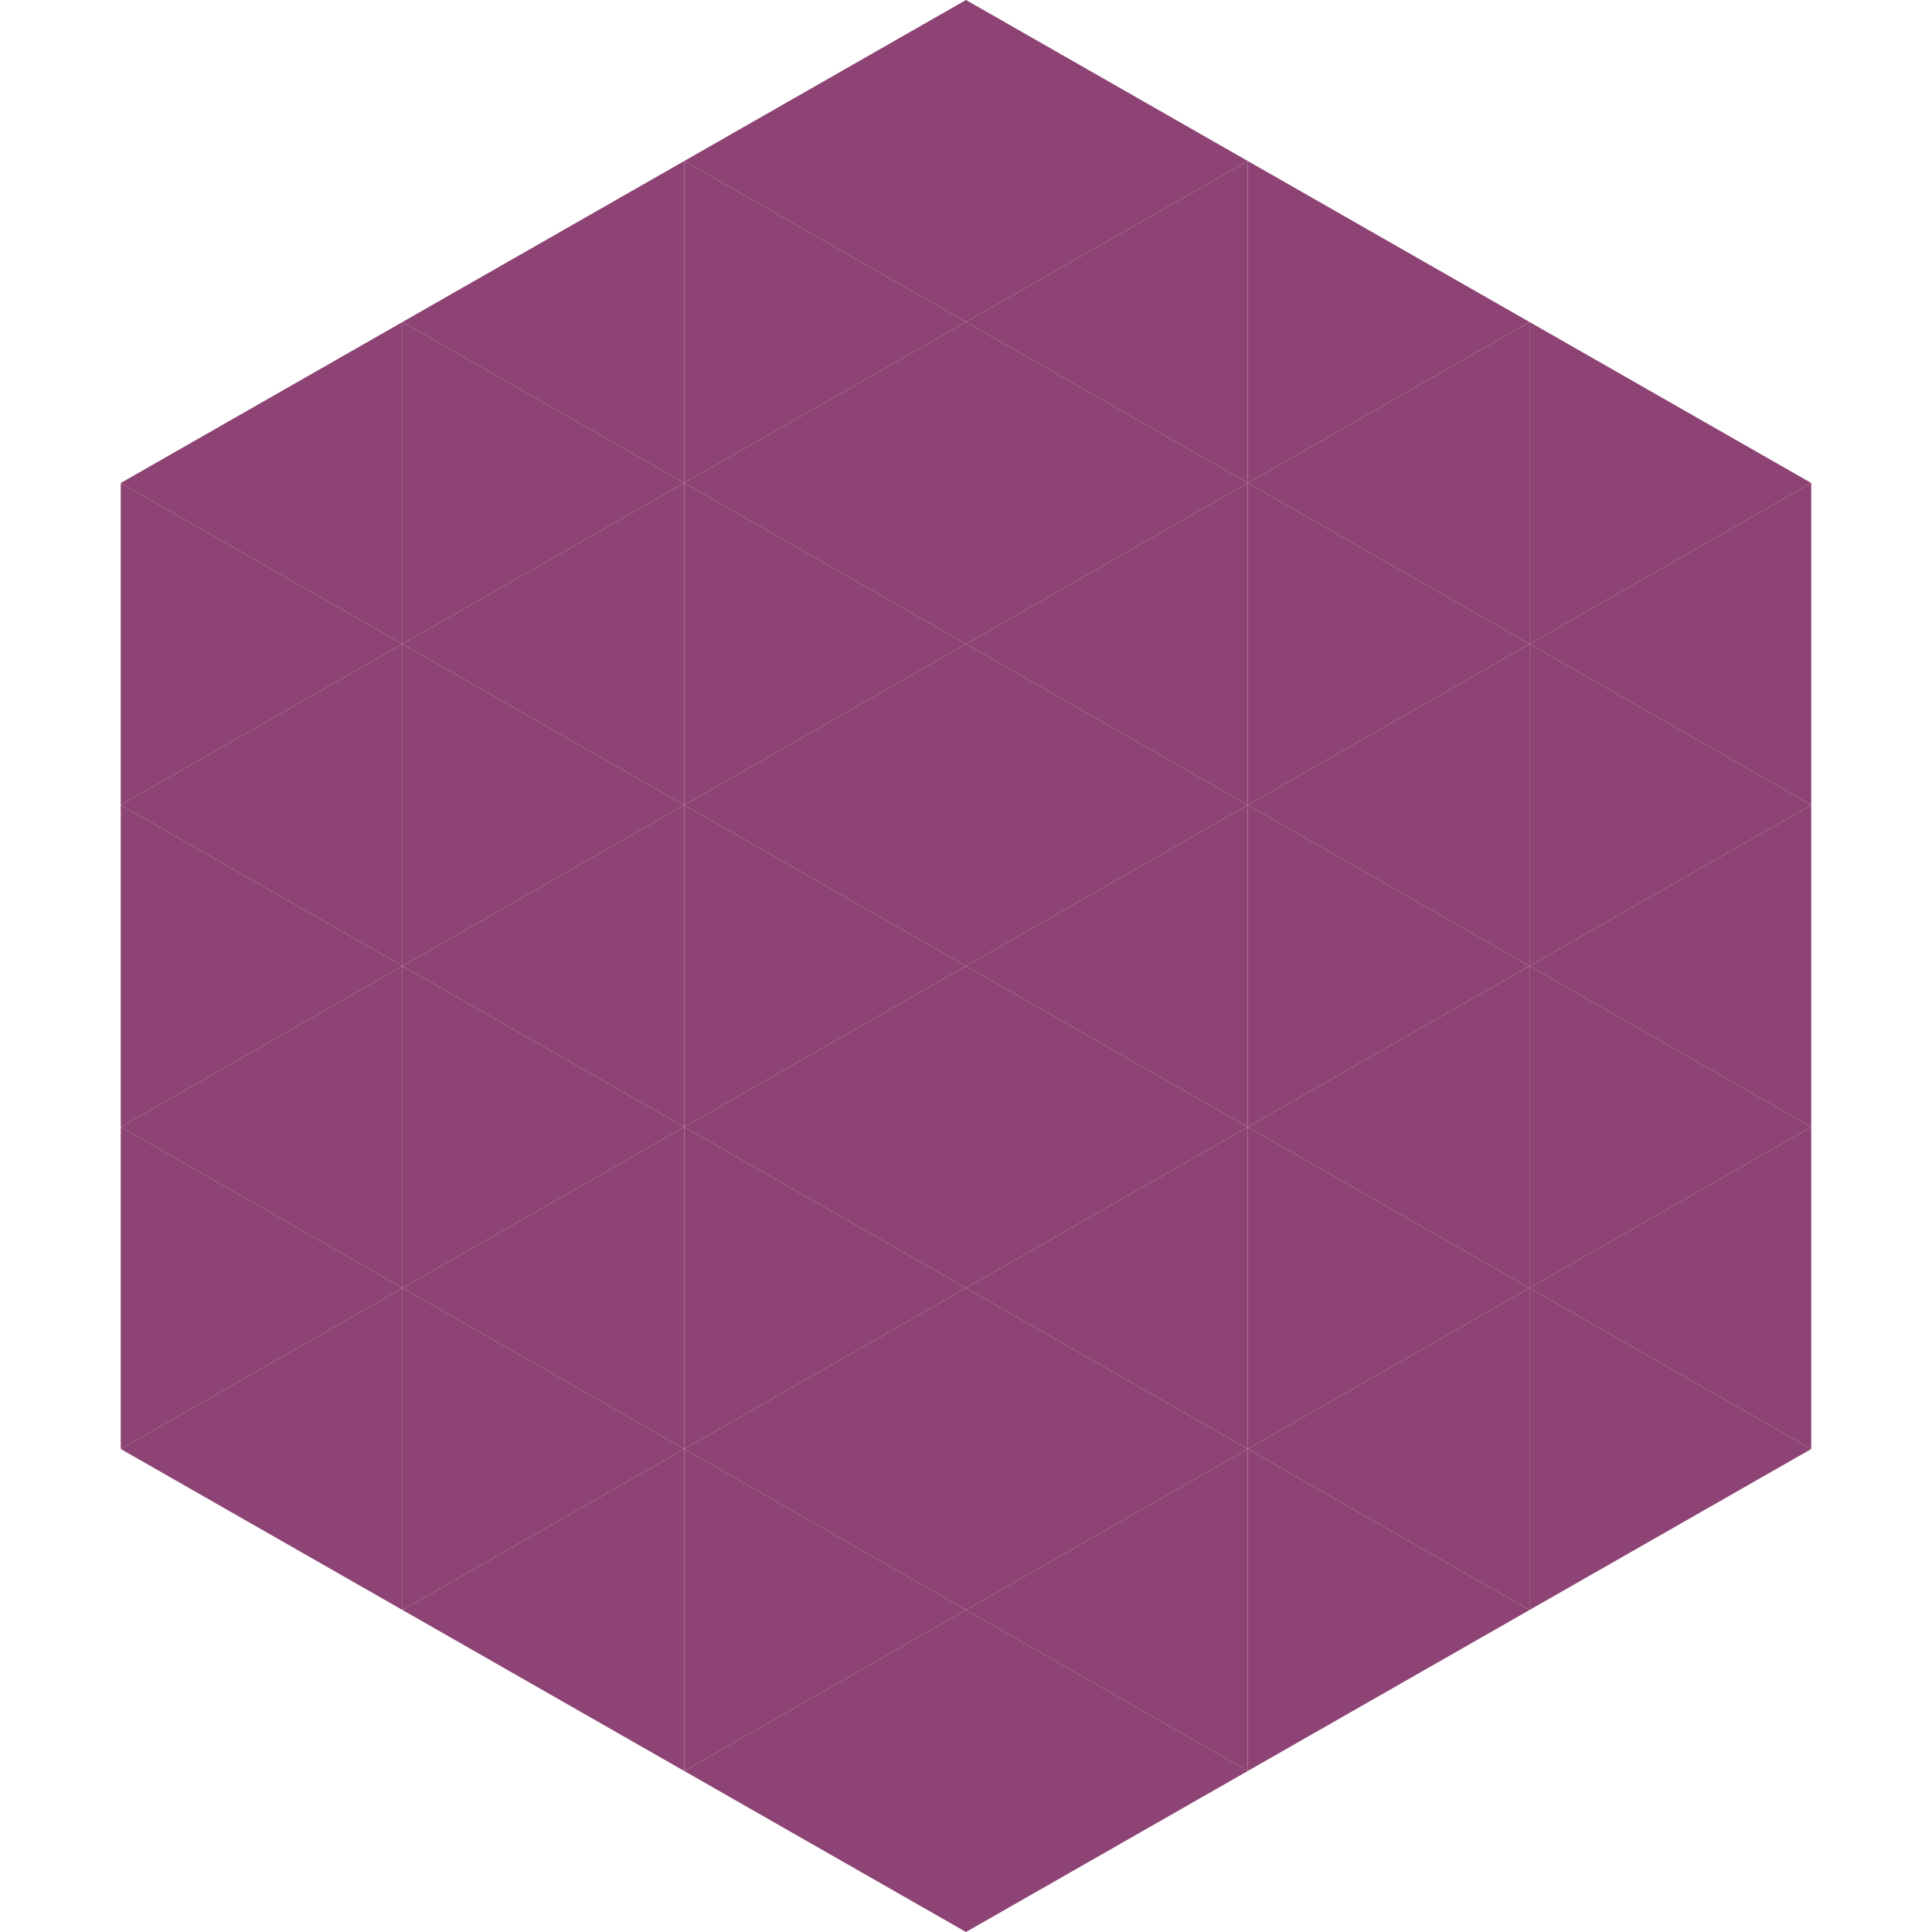
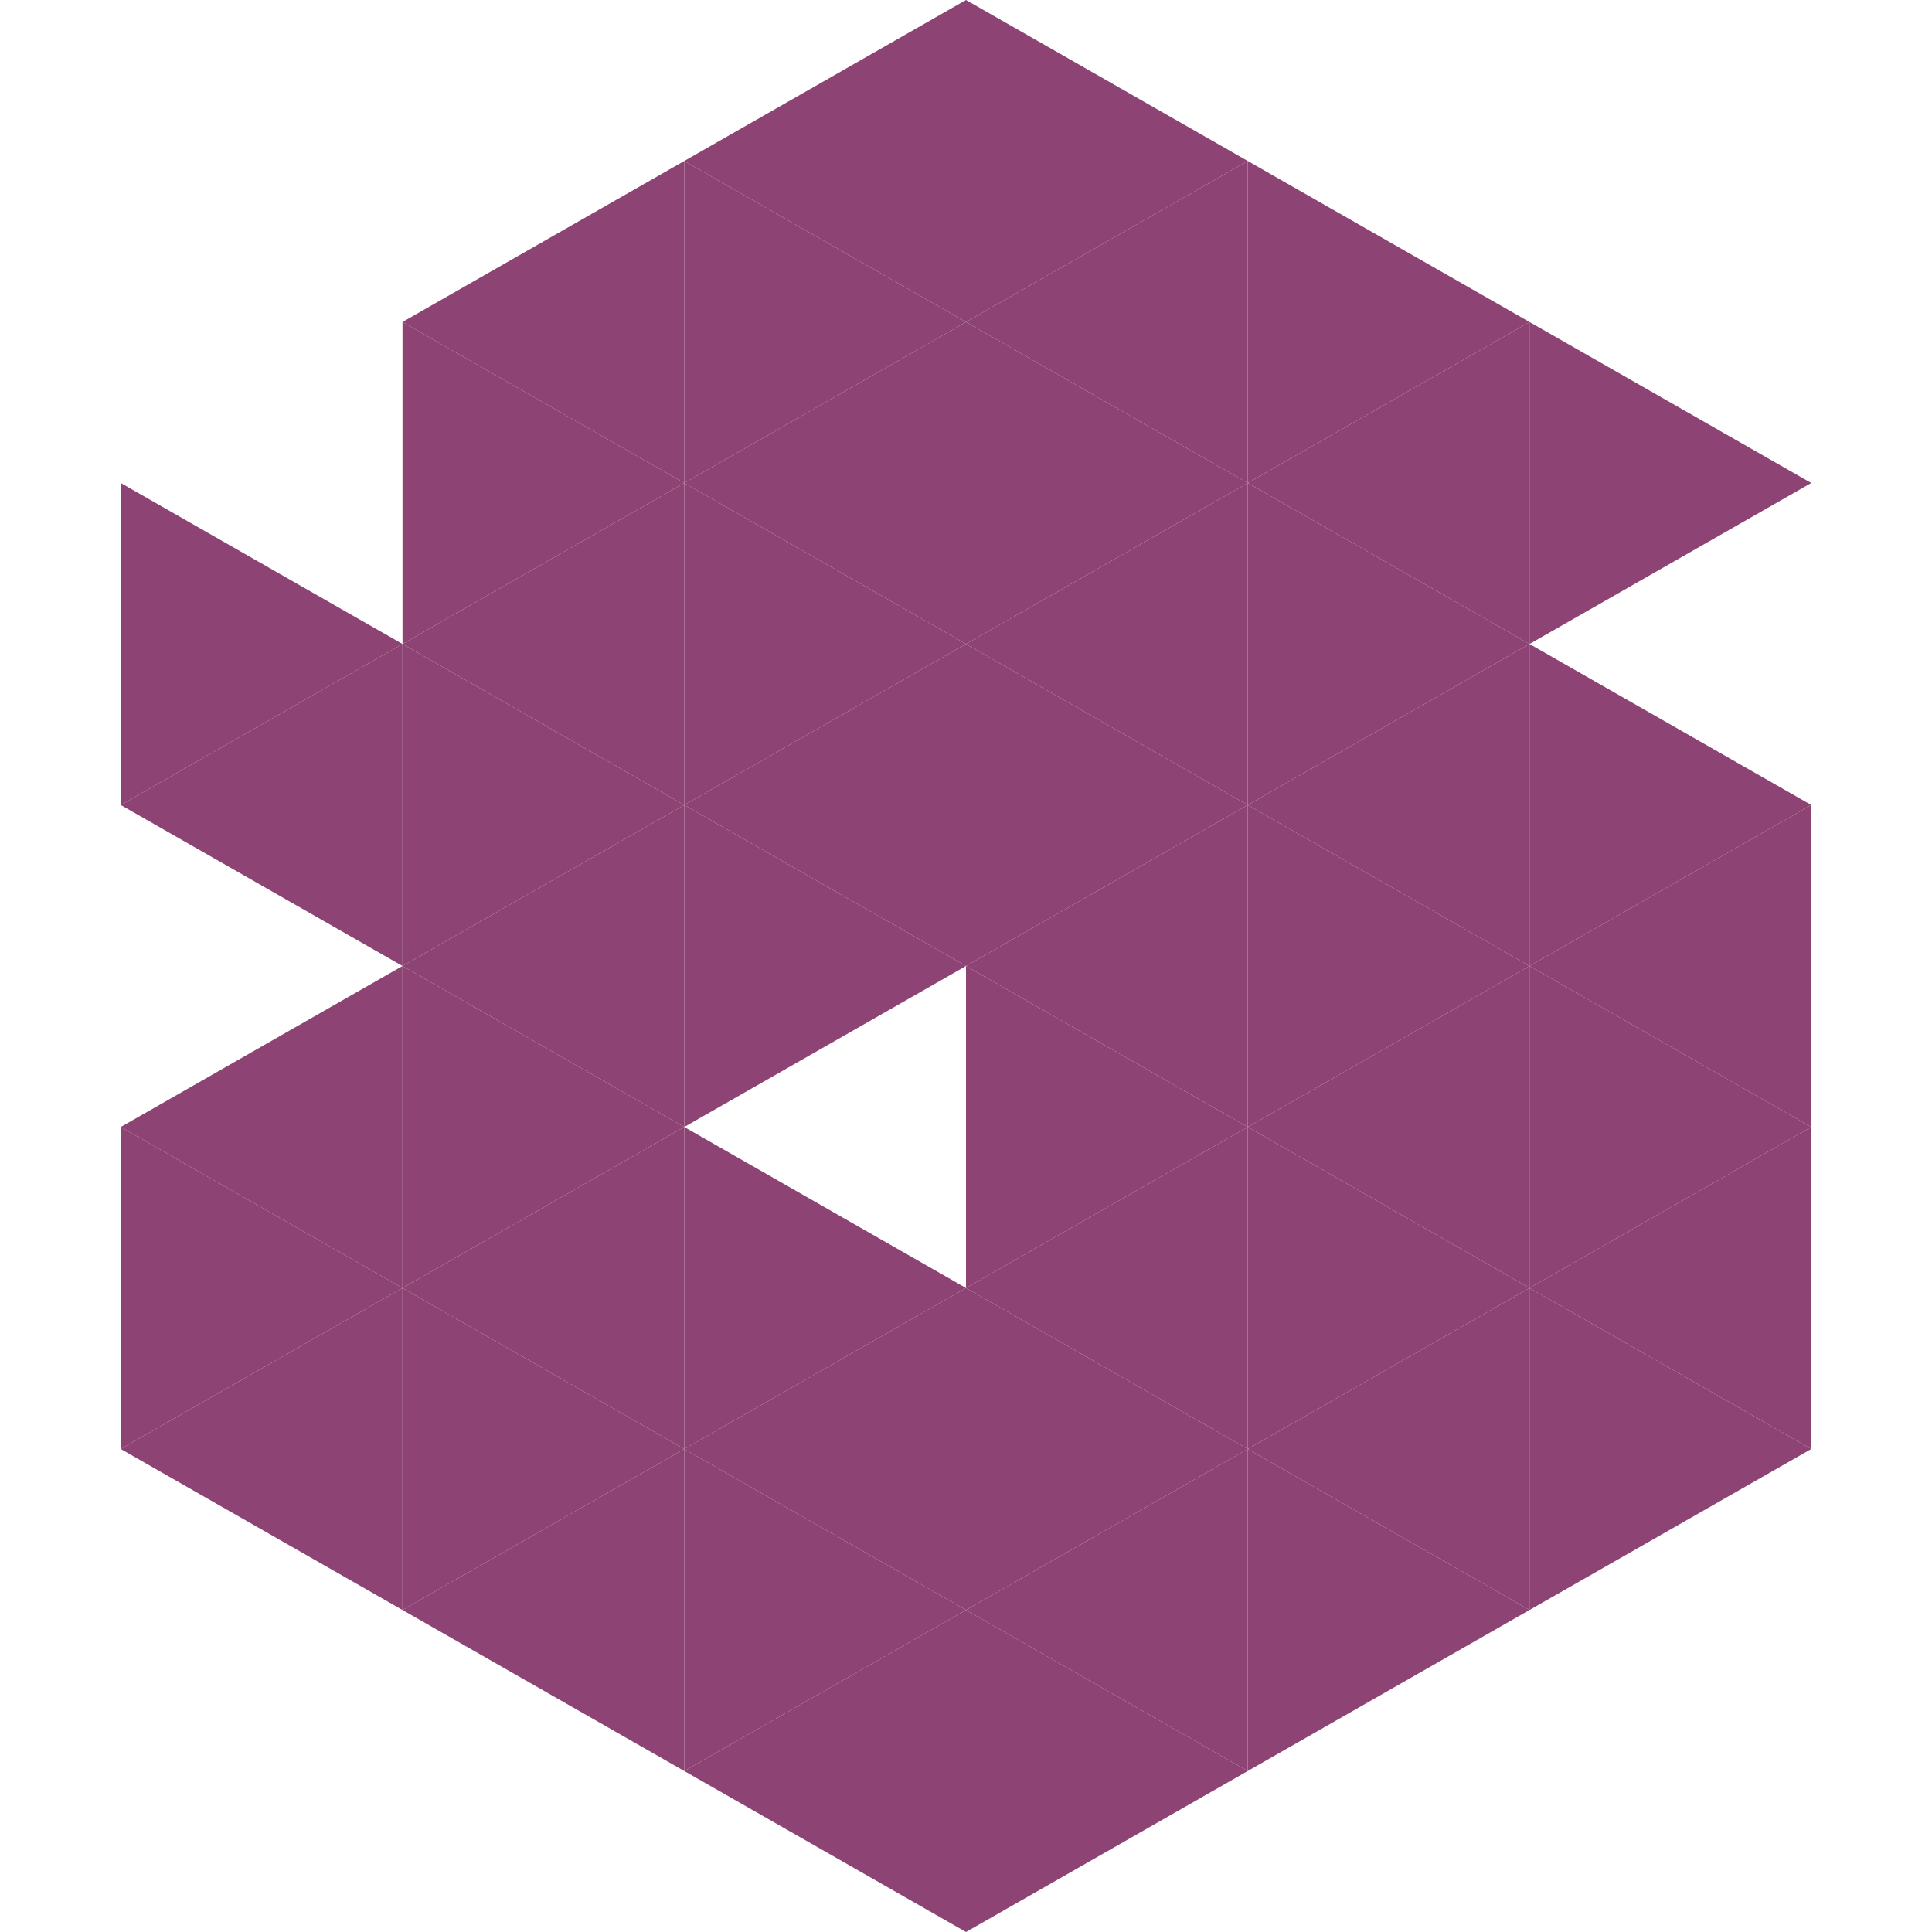
<svg xmlns="http://www.w3.org/2000/svg" width="240" height="240">
-   <polygon points="50,40 15,60 50,80" style="fill:rgb(141,67,115)" />
  <polygon points="190,40 225,60 190,80" style="fill:rgb(141,67,115)" />
  <polygon points="15,60 50,80 15,100" style="fill:rgb(141,67,115)" />
-   <polygon points="225,60 190,80 225,100" style="fill:rgb(141,67,115)" />
  <polygon points="50,80 15,100 50,120" style="fill:rgb(141,67,115)" />
  <polygon points="190,80 225,100 190,120" style="fill:rgb(141,67,115)" />
-   <polygon points="15,100 50,120 15,140" style="fill:rgb(141,67,115)" />
  <polygon points="225,100 190,120 225,140" style="fill:rgb(141,67,115)" />
  <polygon points="50,120 15,140 50,160" style="fill:rgb(141,67,115)" />
  <polygon points="190,120 225,140 190,160" style="fill:rgb(141,67,115)" />
  <polygon points="15,140 50,160 15,180" style="fill:rgb(141,67,115)" />
  <polygon points="225,140 190,160 225,180" style="fill:rgb(141,67,115)" />
  <polygon points="50,160 15,180 50,200" style="fill:rgb(141,67,115)" />
  <polygon points="190,160 225,180 190,200" style="fill:rgb(141,67,115)" />
  <polygon points="15,180 50,200 15,220" style="fill:rgb(255,255,255); fill-opacity:0" />
  <polygon points="225,180 190,200 225,220" style="fill:rgb(255,255,255); fill-opacity:0" />
  <polygon points="50,0 85,20 50,40" style="fill:rgb(255,255,255); fill-opacity:0" />
  <polygon points="190,0 155,20 190,40" style="fill:rgb(255,255,255); fill-opacity:0" />
  <polygon points="85,20 50,40 85,60" style="fill:rgb(141,67,115)" />
  <polygon points="155,20 190,40 155,60" style="fill:rgb(141,67,115)" />
  <polygon points="50,40 85,60 50,80" style="fill:rgb(141,67,115)" />
  <polygon points="190,40 155,60 190,80" style="fill:rgb(141,67,115)" />
  <polygon points="85,60 50,80 85,100" style="fill:rgb(141,67,115)" />
  <polygon points="155,60 190,80 155,100" style="fill:rgb(141,67,115)" />
  <polygon points="50,80 85,100 50,120" style="fill:rgb(141,67,115)" />
  <polygon points="190,80 155,100 190,120" style="fill:rgb(141,67,115)" />
  <polygon points="85,100 50,120 85,140" style="fill:rgb(141,67,115)" />
  <polygon points="155,100 190,120 155,140" style="fill:rgb(141,67,115)" />
  <polygon points="50,120 85,140 50,160" style="fill:rgb(141,67,115)" />
  <polygon points="190,120 155,140 190,160" style="fill:rgb(141,67,115)" />
  <polygon points="85,140 50,160 85,180" style="fill:rgb(141,67,115)" />
  <polygon points="155,140 190,160 155,180" style="fill:rgb(141,67,115)" />
  <polygon points="50,160 85,180 50,200" style="fill:rgb(141,67,115)" />
  <polygon points="190,160 155,180 190,200" style="fill:rgb(141,67,115)" />
  <polygon points="85,180 50,200 85,220" style="fill:rgb(141,67,115)" />
  <polygon points="155,180 190,200 155,220" style="fill:rgb(141,67,115)" />
  <polygon points="120,0 85,20 120,40" style="fill:rgb(141,67,115)" />
  <polygon points="120,0 155,20 120,40" style="fill:rgb(141,67,115)" />
  <polygon points="85,20 120,40 85,60" style="fill:rgb(141,67,115)" />
  <polygon points="155,20 120,40 155,60" style="fill:rgb(141,67,115)" />
  <polygon points="120,40 85,60 120,80" style="fill:rgb(141,67,115)" />
  <polygon points="120,40 155,60 120,80" style="fill:rgb(141,67,115)" />
  <polygon points="85,60 120,80 85,100" style="fill:rgb(141,67,115)" />
  <polygon points="155,60 120,80 155,100" style="fill:rgb(141,67,115)" />
  <polygon points="120,80 85,100 120,120" style="fill:rgb(141,67,115)" />
  <polygon points="120,80 155,100 120,120" style="fill:rgb(141,67,115)" />
  <polygon points="85,100 120,120 85,140" style="fill:rgb(141,67,115)" />
  <polygon points="155,100 120,120 155,140" style="fill:rgb(141,67,115)" />
-   <polygon points="120,120 85,140 120,160" style="fill:rgb(141,67,115)" />
  <polygon points="120,120 155,140 120,160" style="fill:rgb(141,67,115)" />
  <polygon points="85,140 120,160 85,180" style="fill:rgb(141,67,115)" />
  <polygon points="155,140 120,160 155,180" style="fill:rgb(141,67,115)" />
  <polygon points="120,160 85,180 120,200" style="fill:rgb(141,67,115)" />
  <polygon points="120,160 155,180 120,200" style="fill:rgb(141,67,115)" />
  <polygon points="85,180 120,200 85,220" style="fill:rgb(141,67,115)" />
  <polygon points="155,180 120,200 155,220" style="fill:rgb(141,67,115)" />
  <polygon points="120,200 85,220 120,240" style="fill:rgb(141,67,115)" />
  <polygon points="120,200 155,220 120,240" style="fill:rgb(141,67,115)" />
  <polygon points="85,220 120,240 85,260" style="fill:rgb(255,255,255); fill-opacity:0" />
-   <polygon points="155,220 120,240 155,260" style="fill:rgb(255,255,255); fill-opacity:0" />
</svg>